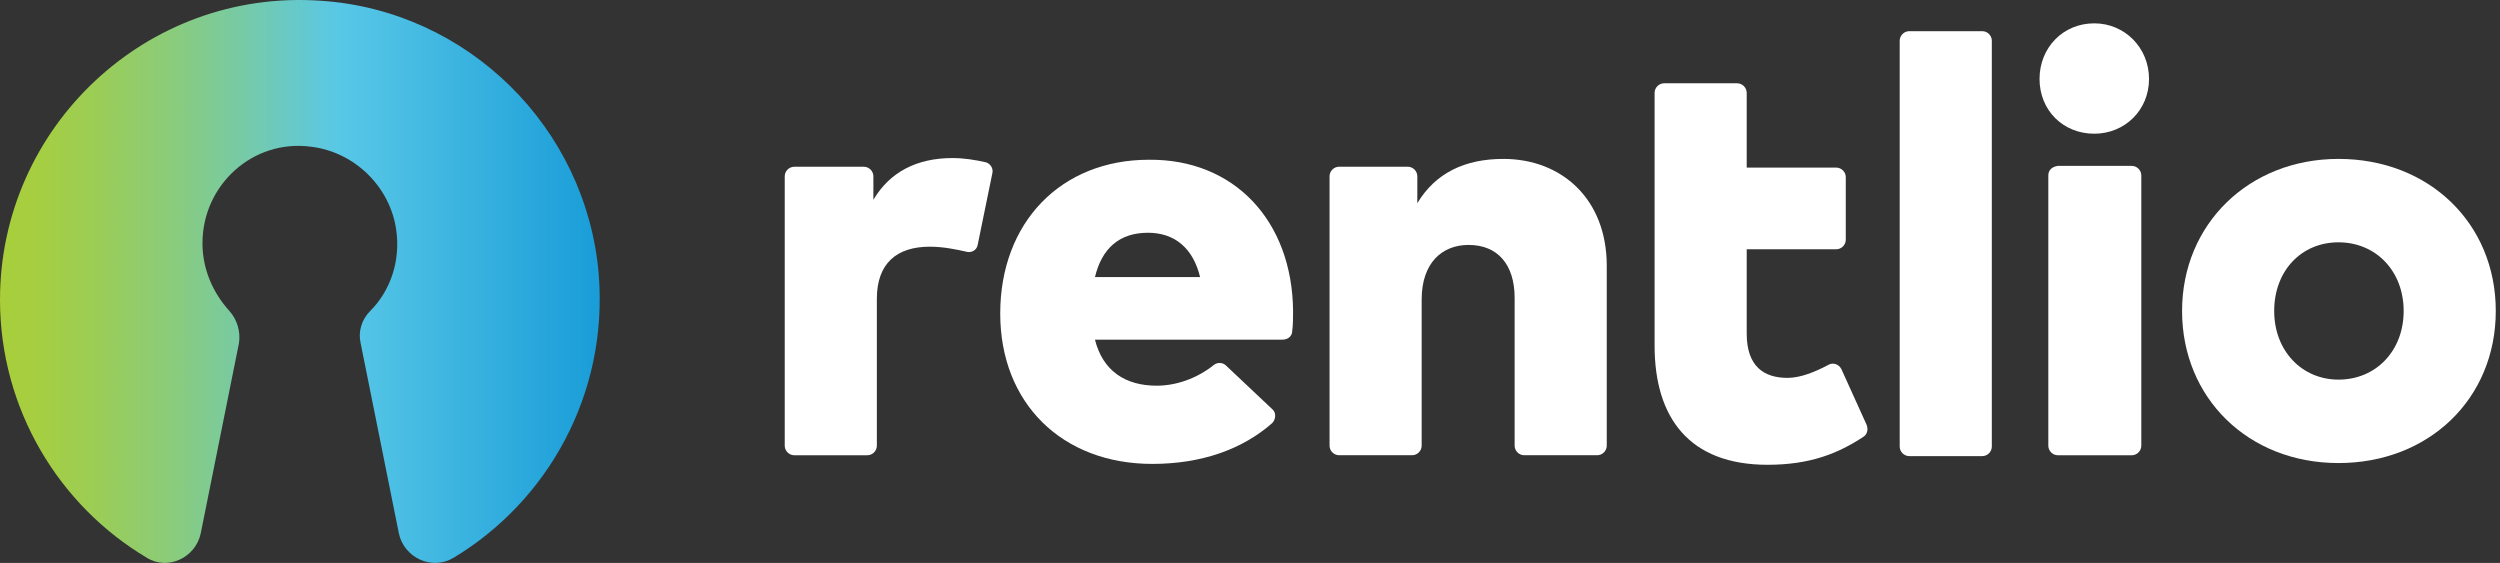
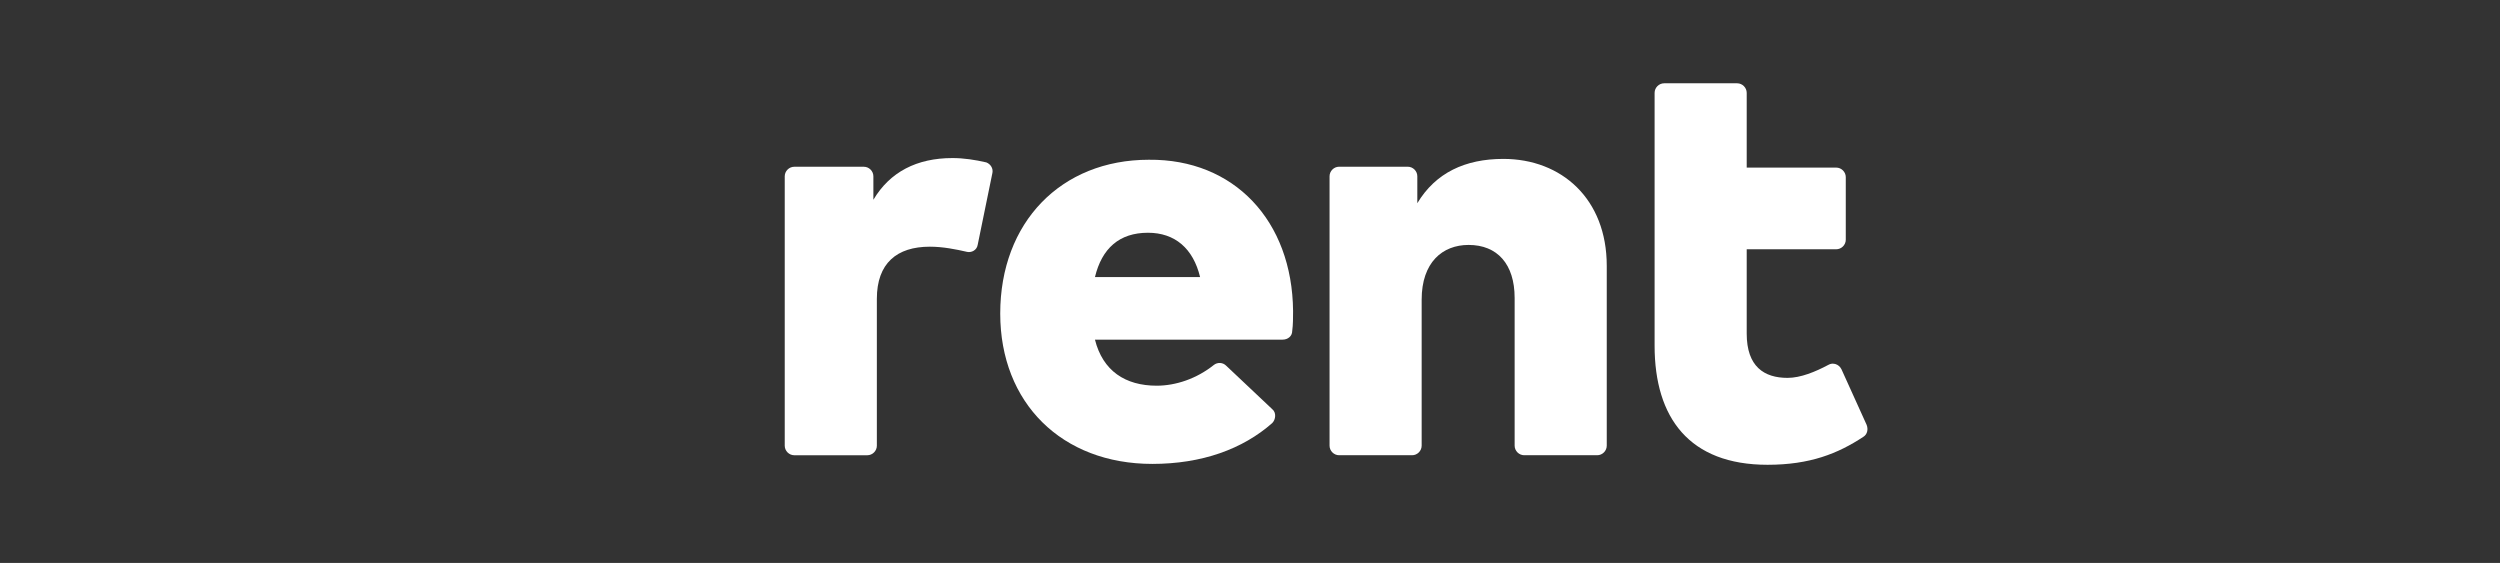
<svg xmlns="http://www.w3.org/2000/svg" width="151" height="34" viewBox="0 0 151 34" fill="none">
  <rect x="0" y="0" width="151" height="34" fill="#333333" stroke="none" />
  <path d="M59.943 10.439L59.051 14.795C58.998 15.11 58.683 15.268 58.421 15.215C57.738 15.058 56.951 14.9 56.164 14.9C54.169 14.9 52.962 15.898 52.962 18.05V26.92C52.962 27.235 52.7 27.497 52.385 27.497H47.976C47.661 27.497 47.398 27.235 47.398 26.92V10.649C47.398 10.334 47.661 10.072 47.976 10.072H52.175C52.49 10.072 52.752 10.334 52.752 10.649V12.066C53.749 10.386 55.377 9.547 57.529 9.547C58.211 9.547 58.893 9.652 59.575 9.809C59.838 9.914 59.995 10.177 59.943 10.439Z" fill="white" />
  <path d="M78.102 18.782C78.102 19.149 78.102 19.622 78.05 19.989C78.05 20.304 77.787 20.514 77.472 20.514H66.135C66.608 22.403 67.972 23.296 69.862 23.296C71.016 23.296 72.276 22.876 73.326 22.036C73.536 21.878 73.851 21.878 74.061 22.088L76.843 24.713C77.105 24.923 77.052 25.343 76.843 25.553C75.058 27.127 72.591 28.02 69.599 28.02C64.141 28.02 60.414 24.345 60.414 18.939C60.414 13.428 64.088 9.649 69.389 9.649C74.533 9.597 78.05 13.323 78.102 18.782ZM66.135 16.735H72.486C72.066 15.003 70.964 14.058 69.337 14.058C67.605 14.058 66.555 15.003 66.135 16.735Z" fill="white" />
  <path d="M97.048 16.054V26.918C97.048 27.233 96.786 27.496 96.471 27.496H92.062C91.747 27.496 91.484 27.233 91.484 26.918V17.996C91.484 15.949 90.435 14.794 88.703 14.794C87.128 14.794 85.868 15.844 85.868 18.101V26.918C85.868 27.233 85.606 27.496 85.291 27.496H80.882C80.567 27.496 80.305 27.233 80.305 26.918V10.647C80.305 10.332 80.567 10.07 80.882 10.07H85.028C85.344 10.07 85.606 10.332 85.606 10.647V12.274C86.708 10.438 88.493 9.598 90.802 9.598C94.319 9.598 97.048 12.012 97.048 16.054Z" fill="white" />
-   <path d="M119.728 27.549H115.32C115.005 27.549 114.742 27.287 114.742 26.972V2.46C114.742 2.145 115.005 1.883 115.32 1.883H119.728C120.043 1.883 120.306 2.145 120.306 2.46V26.972C120.306 27.287 120.043 27.549 119.728 27.549Z" fill="white" />
-   <path d="M129.801 4.769C129.801 6.659 128.331 8.076 126.494 8.076C124.605 8.076 123.188 6.659 123.188 4.769C123.188 2.88 124.605 1.41 126.494 1.41C128.331 1.41 129.801 2.88 129.801 4.769Z" fill="white" />
-   <path d="M150.745 18.783C150.745 24.084 146.703 27.968 141.245 27.968C135.786 27.968 131.797 24.032 131.797 18.783C131.797 13.534 135.838 9.598 141.245 9.598C146.703 9.598 150.745 13.482 150.745 18.783ZM137.361 18.783C137.361 21.197 139.04 22.929 141.245 22.929C143.502 22.929 145.181 21.197 145.181 18.783C145.181 16.369 143.502 14.636 141.245 14.636C138.988 14.636 137.361 16.369 137.361 18.783Z" fill="white" />
  <path d="M111.222 22.299C111.065 21.985 110.697 21.88 110.435 22.037C109.648 22.457 108.755 22.824 107.968 22.824C106.551 22.824 105.501 22.142 105.501 20.148V15.056H110.907C111.222 15.056 111.485 14.794 111.485 14.479V10.7C111.485 10.385 111.222 10.123 110.907 10.123H105.501V5.609C105.501 5.294 105.239 5.031 104.924 5.031H100.515C100.2 5.031 99.938 5.294 99.938 5.609V10.123V15.056V20.882C99.938 25.239 102.037 28.073 106.761 28.073C109.333 28.073 111.012 27.391 112.534 26.393C112.797 26.236 112.849 25.921 112.744 25.659L111.222 22.299Z" fill="white" />
-   <path d="M123.719 10.597V14.953V26.92C123.719 27.235 123.981 27.498 124.296 27.498H128.758C129.072 27.498 129.335 27.235 129.335 26.92V10.597C129.335 10.282 129.072 10.02 128.758 10.02H124.296C123.929 10.072 123.719 10.282 123.719 10.597Z" fill="white" />
-   <path d="M36.164 16.578C36.741 23.822 33.067 30.277 27.398 33.689C26.086 34.476 24.407 33.689 24.092 32.219L21.782 20.725C21.625 20.042 21.835 19.308 22.36 18.783C23.567 17.576 24.197 15.791 23.934 13.901C23.567 11.277 21.415 9.178 18.79 8.863C15.274 8.39 12.229 11.172 12.229 14.689C12.229 16.263 12.859 17.68 13.857 18.783C14.329 19.308 14.539 20.042 14.434 20.725L12.124 32.219C11.81 33.689 10.13 34.476 8.87 33.689C3.569 30.54 0 24.714 0 18.1C0 7.708 8.818 -0.69 19.368 0.045C28.238 0.622 35.429 7.708 36.164 16.578Z" fill="url(#paint0_linear_713_115562)" />
  <defs>
    <linearGradient id="paint0_linear_713_115562" x1="0" y1="16.989" x2="36.229" y2="16.989" gradientUnits="userSpaceOnUse">
      <stop stop-color="#A8CE3A" />
      <stop offset="0.064" stop-color="#A5CE41" />
      <stop offset="0.16" stop-color="#9BCD56" />
      <stop offset="0.276" stop-color="#8CCC78" />
      <stop offset="0.408" stop-color="#76CAA7" />
      <stop offset="0.552" stop-color="#5BC8E2" />
      <stop offset="0.563" stop-color="#59C8E7" />
      <stop offset="0.995" stop-color="#1A9DD8" />
    </linearGradient>
  </defs>
</svg>